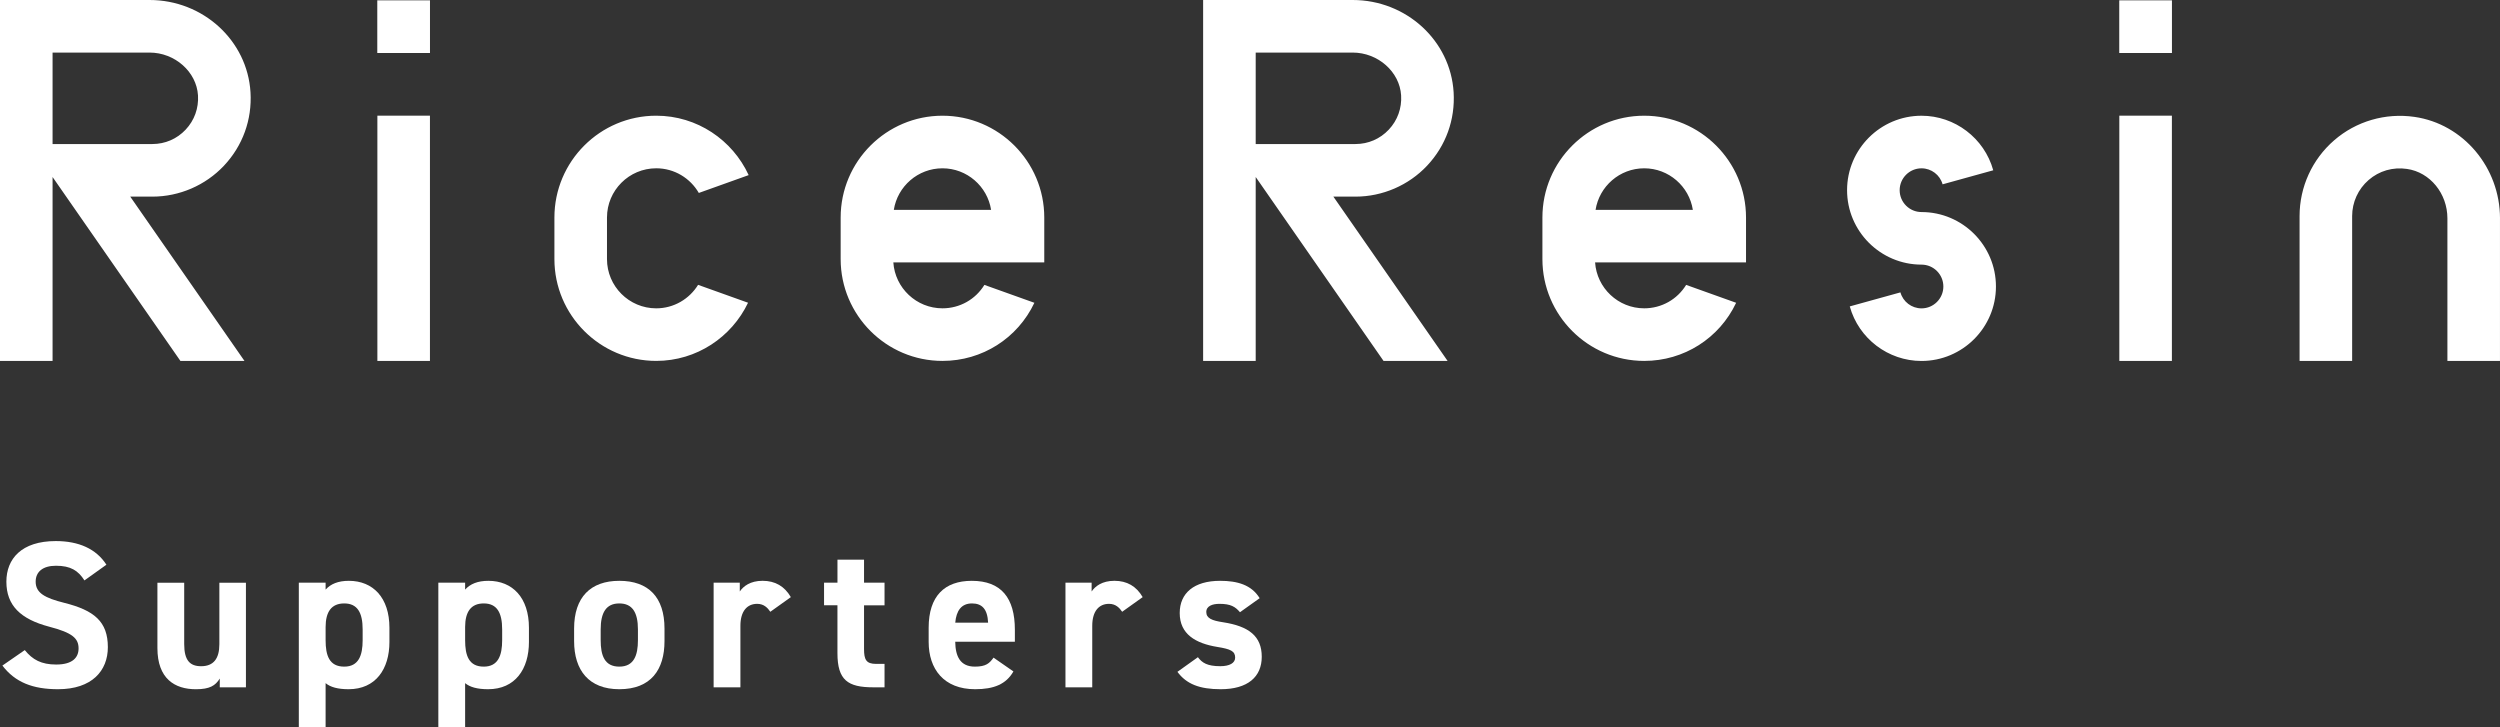
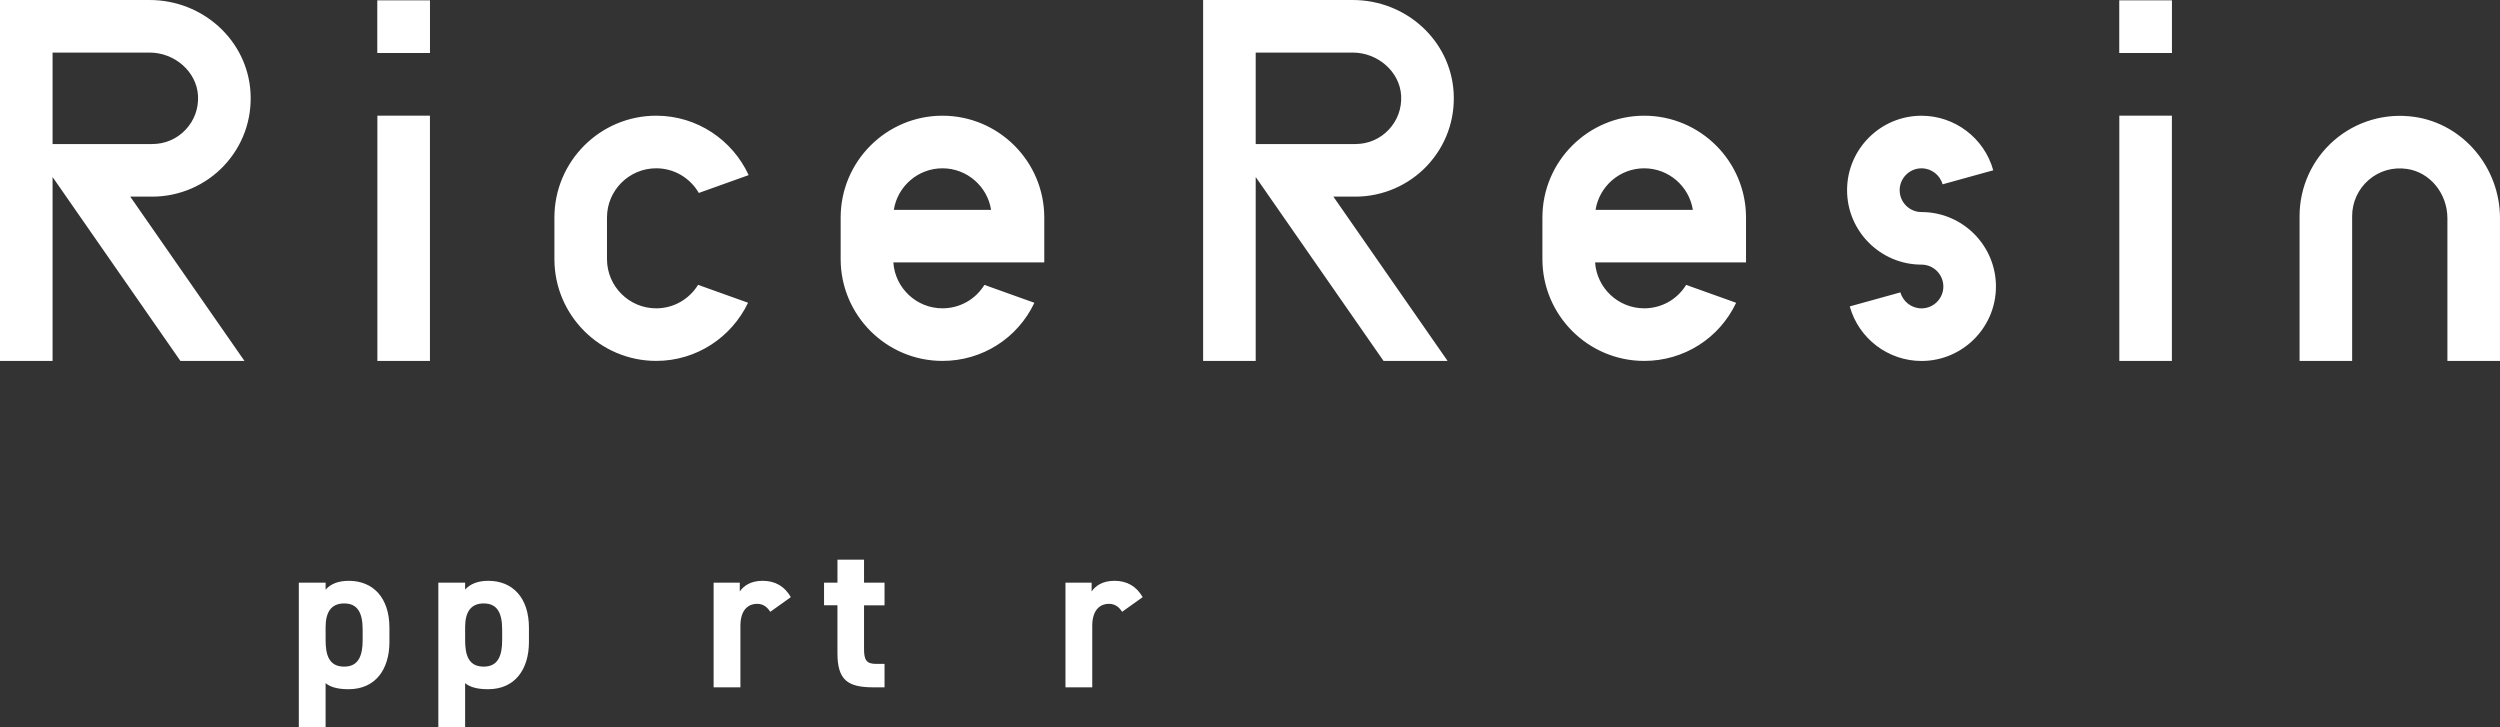
<svg xmlns="http://www.w3.org/2000/svg" id="_レイヤー_1" data-name="レイヤー 1" viewBox="0 0 140 40.717">
  <rect x="0" y="0" width="140" height="40.717" fill="#333333" stroke="none" />
  <path d="M24.077,20.213h-2.944V6.477h2.944v13.736ZM140,12.228c0-2.847-2.059-5.29-4.789-5.682-1.628-.236-3.267.244-4.497,1.31-1.232,1.067-1.938,2.614-1.938,4.243v8.114h2.944v-8.114c0-.774.336-1.51.922-2.018.593-.514,1.355-.737,2.15-.621,1.29.185,2.263,1.375,2.263,2.768v7.985h2.944v-7.985ZM111.773,16.044c0-2.299-1.87-4.169-4.168-4.169-.675,0-1.224-.549-1.224-1.224,0-.675.549-1.225,1.224-1.225.549,0,1.034.368,1.18.896l2.837-.786c-.498-1.799-2.15-3.055-4.017-3.055-2.299,0-4.169,1.87-4.169,4.169,0,2.298,1.87,4.168,4.168,4.169.675,0,1.224.549,1.224,1.225s-.549,1.225-1.224,1.225c-.549,0-1.034-.368-1.18-.896l-2.837.786c.498,1.799,2.15,3.055,4.017,3.055,2.299,0,4.169-1.87,4.169-4.169ZM24.079.017h-2.951v2.951h2.951V.017ZM121.626,6.477h-2.944v13.736h2.944V6.477ZM121.629.017h-2.951v2.951h2.951V.017ZM39.092,15.953c-.486.787-1.354,1.314-2.344,1.314-1.52,0-2.757-1.236-2.757-2.757v-2.329c0-1.52,1.237-2.757,2.757-2.757,1.019,0,1.909.557,2.386,1.381l2.791-.999c-.903-1.96-2.881-3.327-5.177-3.327-3.144,0-5.701,2.558-5.701,5.701v2.329c0,3.144,2.558,5.701,5.701,5.701,2.268,0,4.225-1.334,5.143-3.257l-2.798-1.002ZM57.926,16.956c-.942,1.988-2.924,3.255-5.148,3.255-3.144,0-5.701-2.558-5.701-5.701v-2.329c0-3.144,2.558-5.701,5.701-5.701s5.701,2.558,5.701,5.701v2.514h-8.452c.096,1.434,1.293,2.571,2.751,2.571.974,0,1.853-.503,2.348-1.312l2.8,1.002ZM50.054,11.751h5.447c-.207-1.316-1.35-2.326-2.723-2.326-1.374,0-2.516,1.01-2.724,2.326ZM97.224,16.956c-.942,1.988-2.924,3.255-5.148,3.255-3.144,0-5.701-2.558-5.701-5.701v-2.329c0-3.144,2.558-5.701,5.701-5.701s5.701,2.558,5.701,5.701v2.514h-8.452c.096,1.434,1.293,2.571,2.751,2.571.974,0,1.853-.503,2.348-1.312l2.8,1.002ZM89.352,11.751h5.447c-.207-1.316-1.35-2.326-2.723-2.326-1.374,0-2.516,1.01-2.724,2.326ZM10.104,20.213L2.944,9.913v10.301H0V0h8.375c2.996,0,5.479,2.27,5.653,5.167.092,1.535-.435,2.995-1.486,4.112-1.036,1.101-2.497,1.732-4.009,1.732h-1.239l6.397,9.202h-3.586ZM2.944,8.066h5.588c.713,0,1.376-.286,1.865-.806.489-.519.734-1.2.691-1.916-.08-1.324-1.297-2.4-2.714-2.4H2.944v5.122ZM77.479,20.213l-7.16-10.301v10.301h-2.944V0h8.375c2.996,0,5.479,2.27,5.653,5.167.092,1.535-.435,2.995-1.486,4.112-1.036,1.101-2.497,1.732-4.009,1.732h-1.239l6.397,9.202h-3.586ZM70.319,8.066h5.588c.713,0,1.376-.286,1.865-.806.489-.519.734-1.2.691-1.916-.08-1.324-1.297-2.4-2.714-2.4h-5.43v5.122Z" style="fill: #fff;" />
  <g>
-     <path d="M4.728,32.502c-.352-.551-.773-.82-1.594-.82-.738,0-1.137.34-1.137.891,0,.633.516.914,1.594,1.184,1.688.422,2.449,1.055,2.449,2.484,0,1.324-.891,2.355-2.789,2.355-1.418,0-2.402-.387-3.117-1.324l1.254-.867c.434.539.926.809,1.758.809.938,0,1.254-.41,1.254-.902,0-.562-.34-.879-1.652-1.219-1.594-.422-2.391-1.184-2.391-2.52,0-1.277.844-2.273,2.766-2.273,1.289,0,2.262.434,2.836,1.324l-1.23.879Z" style="fill: #fff;" />
-     <path d="M13.772,38.491h-1.465v-.492c-.246.398-.562.598-1.336.598-1.184,0-2.156-.586-2.156-2.309v-3.656h1.5v3.434c0,.926.328,1.242.949,1.242.691,0,1.02-.422,1.02-1.23v-3.445h1.488v5.859Z" style="fill: #fff;" />
    <path d="M21.808,35.948c0,1.523-.773,2.648-2.285,2.648-.609,0-1.02-.117-1.289-.34v2.461h-1.5v-8.086h1.5v.387c.281-.316.703-.492,1.301-.492,1.359,0,2.273.949,2.273,2.625v.797ZM20.308,35.854v-.609c0-.938-.293-1.453-1.031-1.453-.715,0-1.043.469-1.043,1.324v.738c0,.844.199,1.477,1.043,1.477.809,0,1.031-.633,1.031-1.477Z" style="fill: #fff;" />
    <path d="M29.621,35.948c0,1.523-.773,2.648-2.285,2.648-.609,0-1.02-.117-1.289-.34v2.461h-1.5v-8.086h1.5v.387c.281-.316.703-.492,1.301-.492,1.359,0,2.273.949,2.273,2.625v.797ZM28.121,35.854v-.609c0-.938-.293-1.453-1.031-1.453-.715,0-1.043.469-1.043,1.324v.738c0,.844.199,1.477,1.043,1.477.809,0,1.031-.633,1.031-1.477Z" style="fill: #fff;" />
-     <path d="M37.212,35.901c0,1.605-.762,2.695-2.531,2.695-1.699,0-2.531-1.055-2.531-2.695v-.703c0-1.758.926-2.672,2.531-2.672,1.629,0,2.531.914,2.531,2.672v.703ZM35.724,35.854v-.609c0-.938-.305-1.453-1.043-1.453s-1.043.516-1.043,1.453v.609c0,.844.211,1.477,1.043,1.477.82,0,1.043-.633,1.043-1.477Z" style="fill: #fff;" />
    <path d="M43.139,34.26c-.152-.223-.363-.445-.738-.445-.562,0-.938.41-.938,1.23v3.445h-1.5v-5.859h1.465v.492c.199-.293.586-.598,1.277-.598.703,0,1.23.305,1.582.914l-1.148.82Z" style="fill: #fff;" />
    <path d="M46.148,32.631h.75v-1.289h1.488v1.289h1.148v1.266h-1.148v2.449c0,.586.117.832.668.832h.48v1.312h-.633c-1.418,0-2.004-.398-2.004-1.91v-2.684h-.75v-1.266Z" style="fill: #fff;" />
-     <path d="M56.752,37.6c-.41.715-1.09.996-2.145.996-1.758,0-2.602-1.137-2.602-2.648v-.797c0-1.77.891-2.625,2.414-2.625,1.652,0,2.414.961,2.414,2.742v.668h-3.34c.012.809.27,1.395,1.102,1.395.621,0,.82-.188,1.043-.504l1.113.773ZM53.494,34.87h1.84c-.035-.762-.34-1.078-.902-1.078-.598,0-.879.41-.938,1.078Z" style="fill: #fff;" />
    <path d="M62.842,34.26c-.152-.223-.363-.445-.738-.445-.562,0-.938.41-.938,1.23v3.445h-1.5v-5.859h1.465v.492c.199-.293.586-.598,1.277-.598.703,0,1.23.305,1.582.914l-1.148.82Z" style="fill: #fff;" />
-     <path d="M69.438,34.284c-.258-.305-.516-.469-1.148-.469-.387,0-.738.117-.738.457,0,.352.316.48.938.574,1.441.223,2.168.773,2.168,1.934,0,1.125-.785,1.816-2.297,1.816-1.195,0-1.922-.293-2.426-.973l1.148-.82c.234.316.527.504,1.254.504.516,0,.832-.176.832-.48,0-.363-.258-.48-.996-.598-1.219-.199-2.109-.715-2.109-1.898,0-1.113.797-1.805,2.262-1.805.961,0,1.758.223,2.215.973l-1.102.785Z" style="fill: #fff;" />
  </g>
</svg>